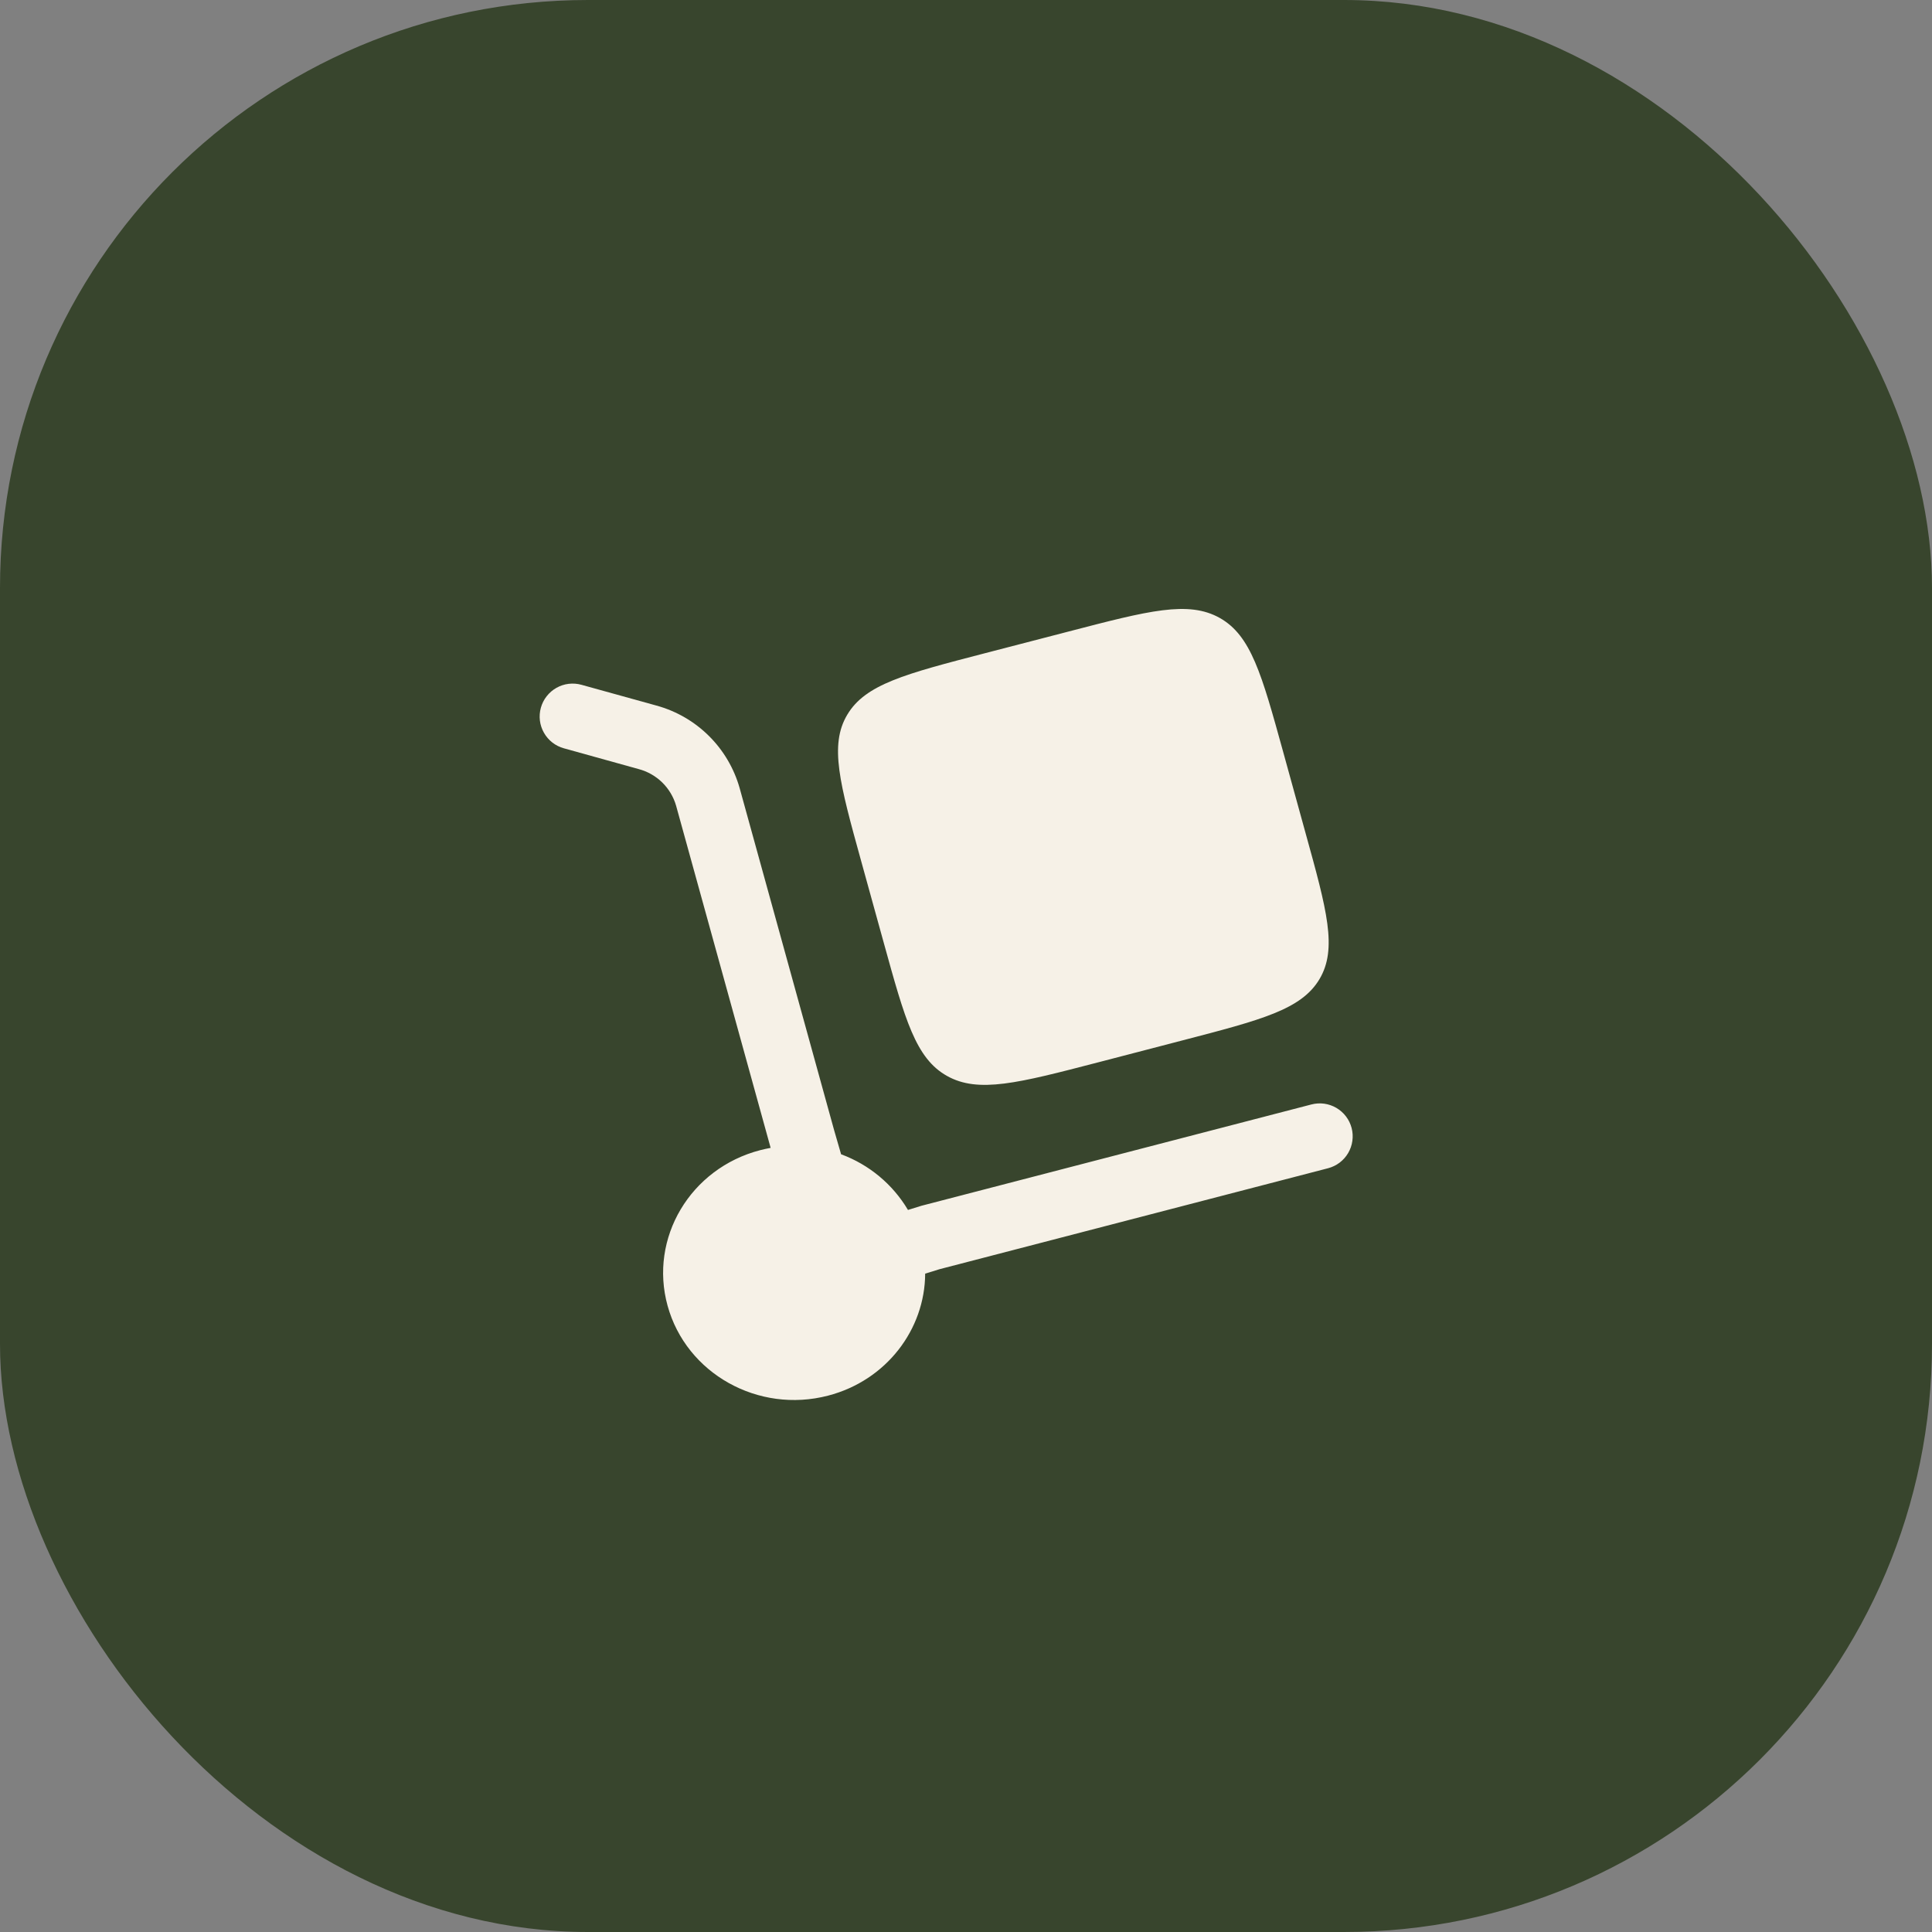
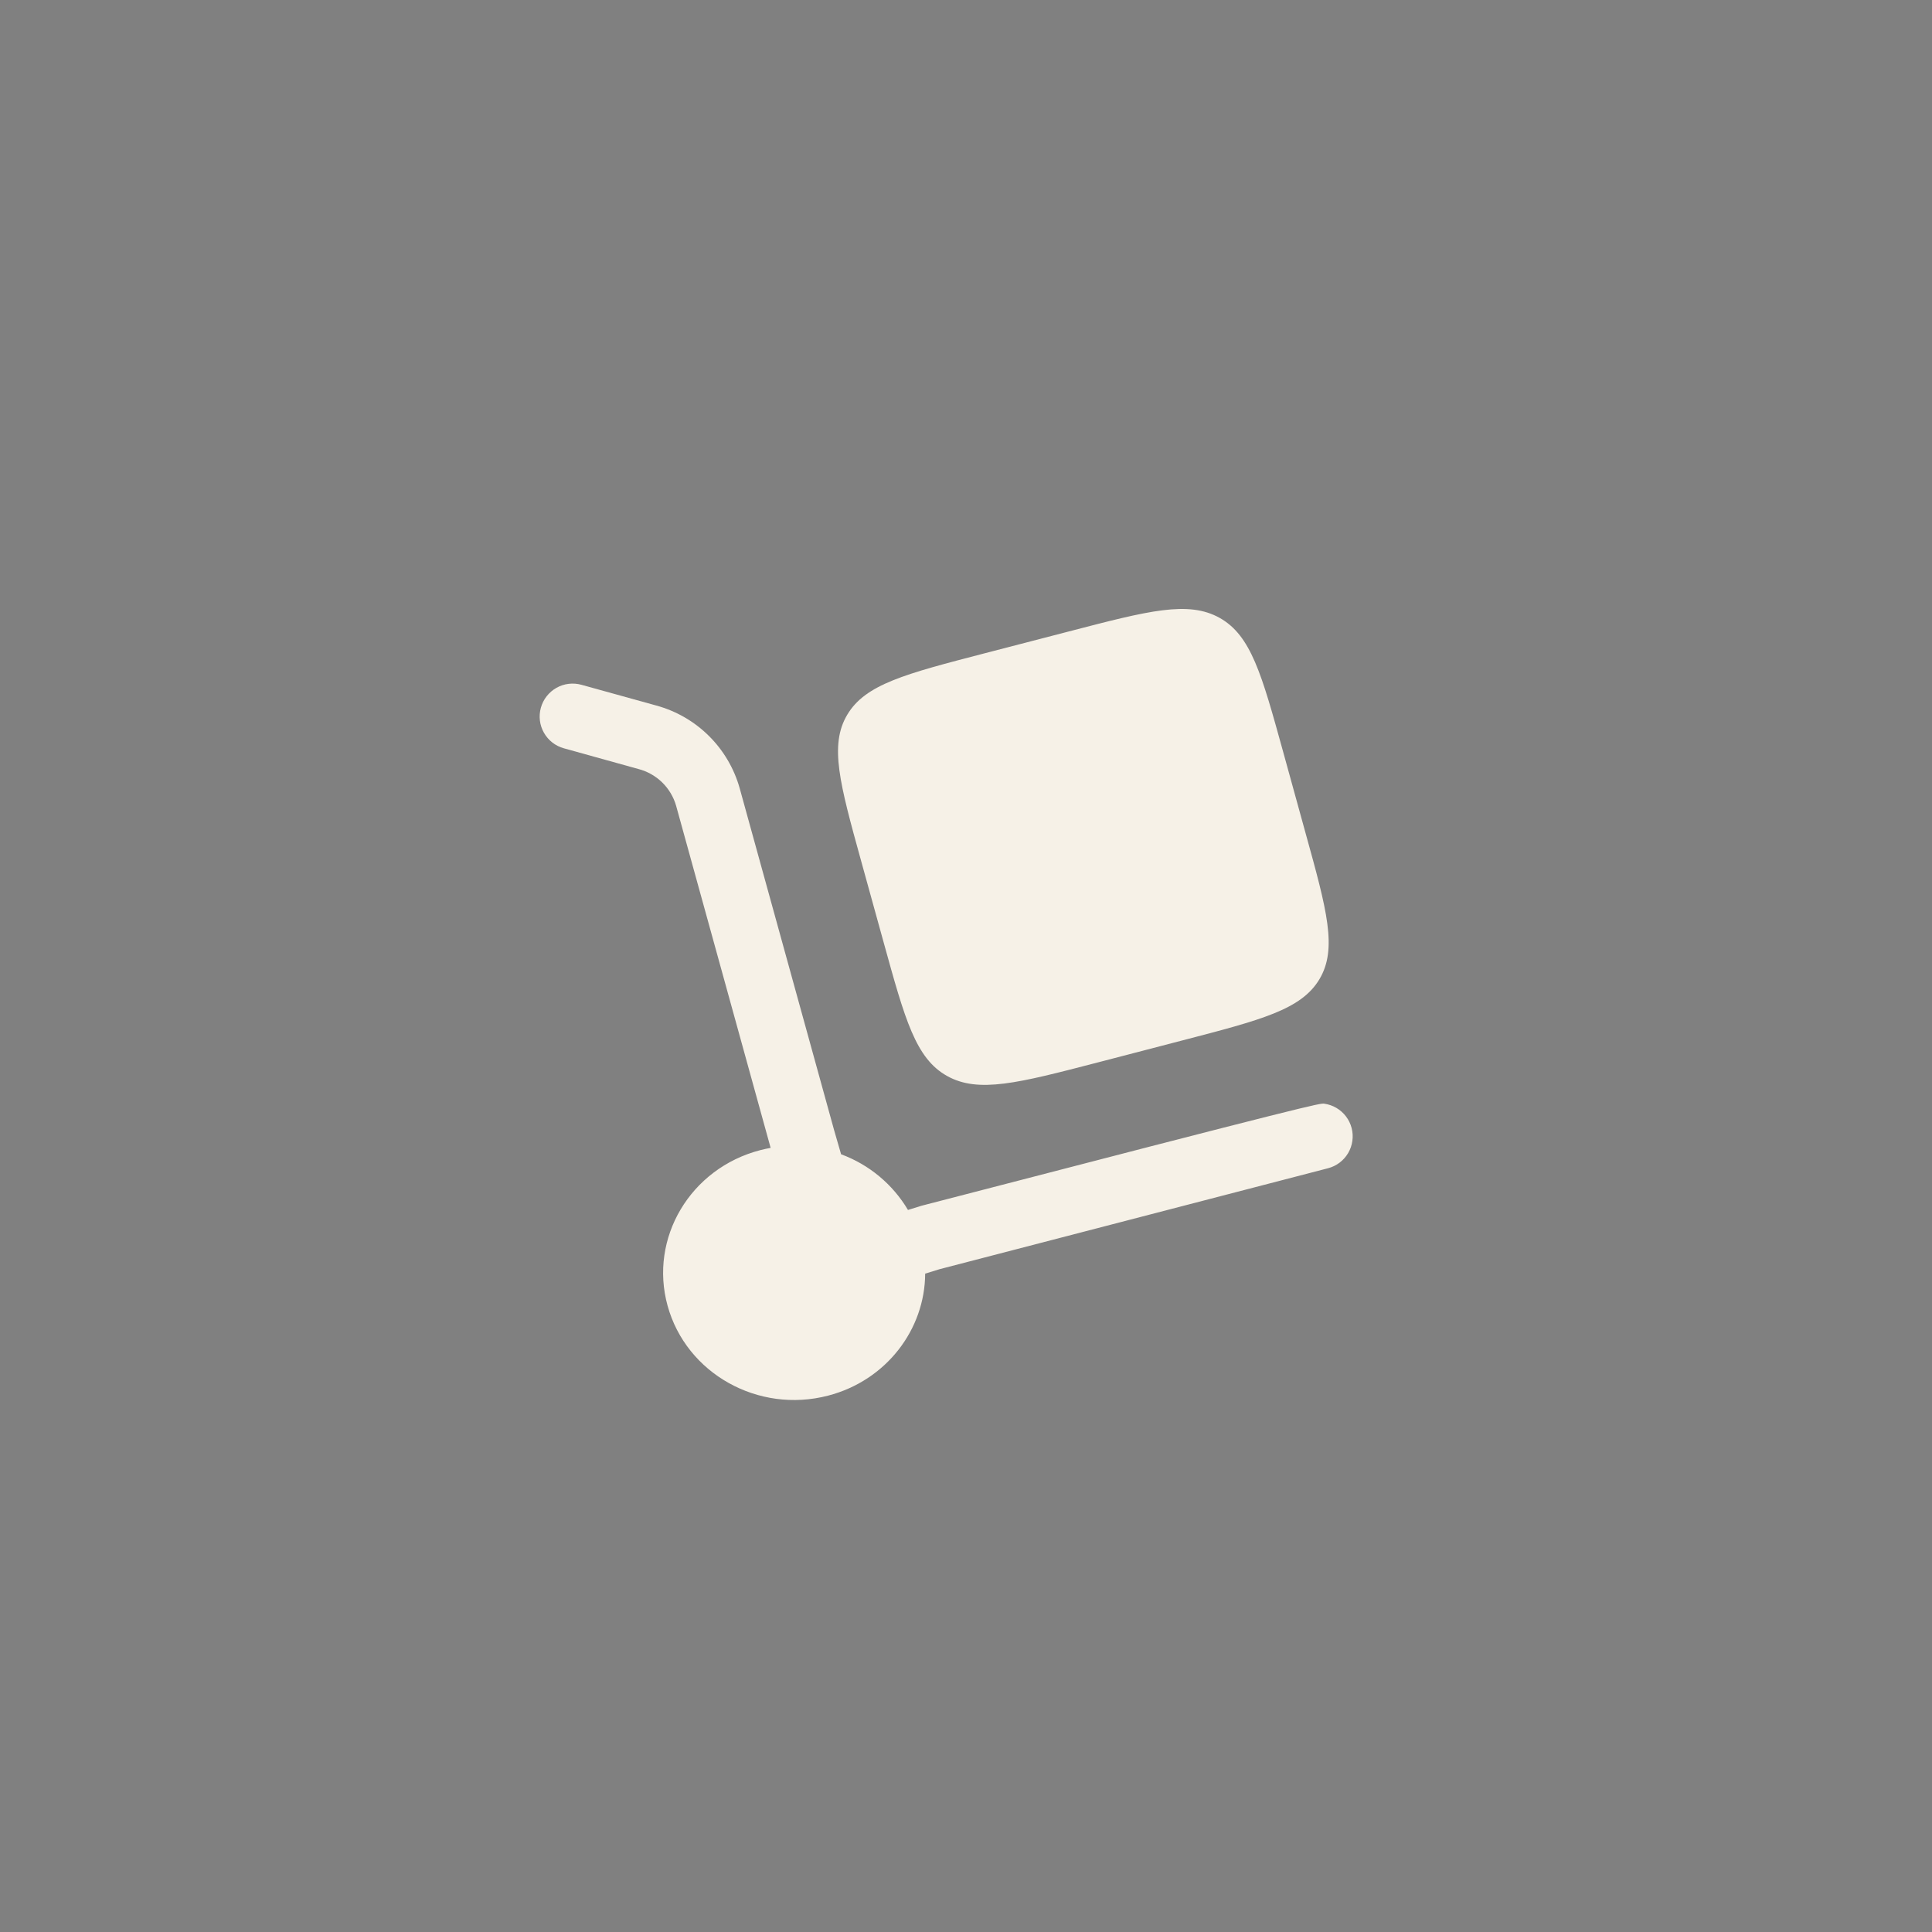
<svg xmlns="http://www.w3.org/2000/svg" width="60" height="60" viewBox="0 0 60 60" fill="none">
  <rect x="0" y="0" width="60" height="60" fill="#808080" stroke="none" />
-   <rect width="60" height="60" rx="18.261" fill="#38452D" />
  <path d="M26.742 26.733L27.445 29.276C28.107 31.671 28.437 32.869 29.41 33.414C30.383 33.96 31.618 33.638 34.089 32.996L36.709 32.314C39.179 31.672 40.414 31.352 40.977 30.409C41.539 29.464 41.209 28.266 40.545 25.871L39.844 23.329C39.182 20.933 38.85 19.735 37.879 19.19C36.904 18.644 35.669 18.966 33.199 19.609L30.578 20.289C28.108 20.93 26.873 21.252 26.312 22.197C25.75 23.14 26.08 24.338 26.742 26.733Z" fill="#F6F1E7" />
-   <path d="M16.797 21.98C16.833 21.85 16.894 21.729 16.977 21.623C17.06 21.517 17.163 21.428 17.28 21.362C17.397 21.296 17.526 21.253 17.659 21.237C17.793 21.221 17.928 21.231 18.058 21.267L20.382 21.911C20.998 22.079 21.56 22.403 22.013 22.852C22.467 23.301 22.796 23.86 22.97 24.474L25.905 35.101L26.121 35.847C26.991 36.168 27.725 36.779 28.198 37.576L28.621 37.445L40.727 34.3C40.857 34.266 40.993 34.258 41.126 34.276C41.259 34.295 41.387 34.339 41.503 34.407C41.619 34.475 41.721 34.566 41.802 34.673C41.883 34.78 41.942 34.902 41.976 35.032C42.01 35.163 42.018 35.298 41.999 35.431C41.981 35.564 41.936 35.693 41.868 35.809C41.8 35.925 41.71 36.026 41.603 36.107C41.495 36.188 41.373 36.247 41.243 36.281L29.182 39.415L28.732 39.554C28.724 41.287 27.527 42.873 25.716 43.343C23.546 43.908 21.314 42.657 20.733 40.553C20.151 38.448 21.44 36.282 23.61 35.719C23.718 35.691 23.826 35.668 23.933 35.648L20.996 25.019C20.917 24.746 20.768 24.498 20.565 24.299C20.362 24.101 20.111 23.958 19.836 23.885L17.511 23.239C17.381 23.203 17.26 23.142 17.154 23.06C17.048 22.977 16.959 22.874 16.893 22.757C16.826 22.64 16.784 22.511 16.767 22.378C16.751 22.244 16.761 22.109 16.797 21.98Z" fill="#F6F1E7" />
+   <path d="M16.797 21.98C16.833 21.85 16.894 21.729 16.977 21.623C17.06 21.517 17.163 21.428 17.28 21.362C17.397 21.296 17.526 21.253 17.659 21.237C17.793 21.221 17.928 21.231 18.058 21.267L20.382 21.911C20.998 22.079 21.56 22.403 22.013 22.852C22.467 23.301 22.796 23.86 22.97 24.474L25.905 35.101L26.121 35.847C26.991 36.168 27.725 36.779 28.198 37.576L28.621 37.445C40.857 34.266 40.993 34.258 41.126 34.276C41.259 34.295 41.387 34.339 41.503 34.407C41.619 34.475 41.721 34.566 41.802 34.673C41.883 34.78 41.942 34.902 41.976 35.032C42.01 35.163 42.018 35.298 41.999 35.431C41.981 35.564 41.936 35.693 41.868 35.809C41.8 35.925 41.71 36.026 41.603 36.107C41.495 36.188 41.373 36.247 41.243 36.281L29.182 39.415L28.732 39.554C28.724 41.287 27.527 42.873 25.716 43.343C23.546 43.908 21.314 42.657 20.733 40.553C20.151 38.448 21.44 36.282 23.61 35.719C23.718 35.691 23.826 35.668 23.933 35.648L20.996 25.019C20.917 24.746 20.768 24.498 20.565 24.299C20.362 24.101 20.111 23.958 19.836 23.885L17.511 23.239C17.381 23.203 17.26 23.142 17.154 23.06C17.048 22.977 16.959 22.874 16.893 22.757C16.826 22.64 16.784 22.511 16.767 22.378C16.751 22.244 16.761 22.109 16.797 21.98Z" fill="#F6F1E7" />
</svg>